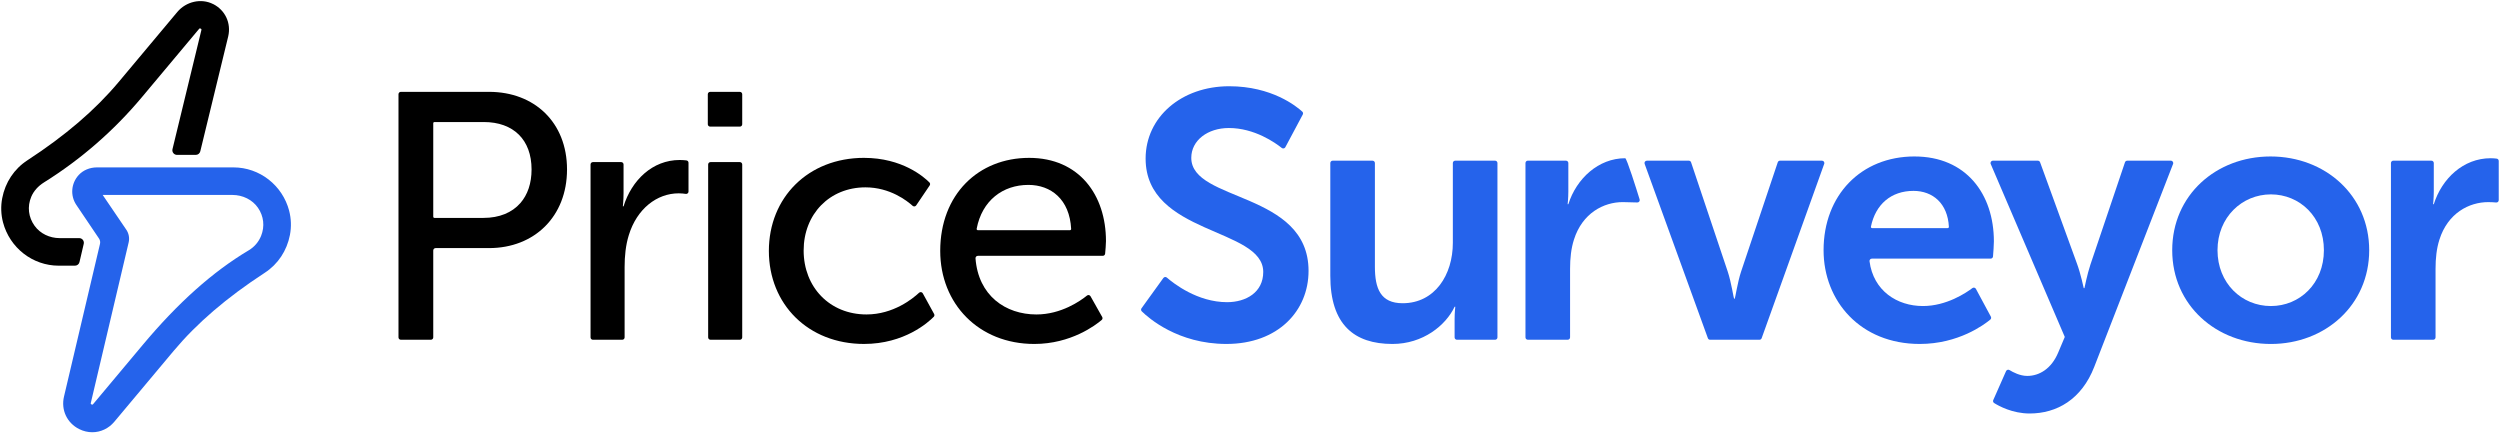
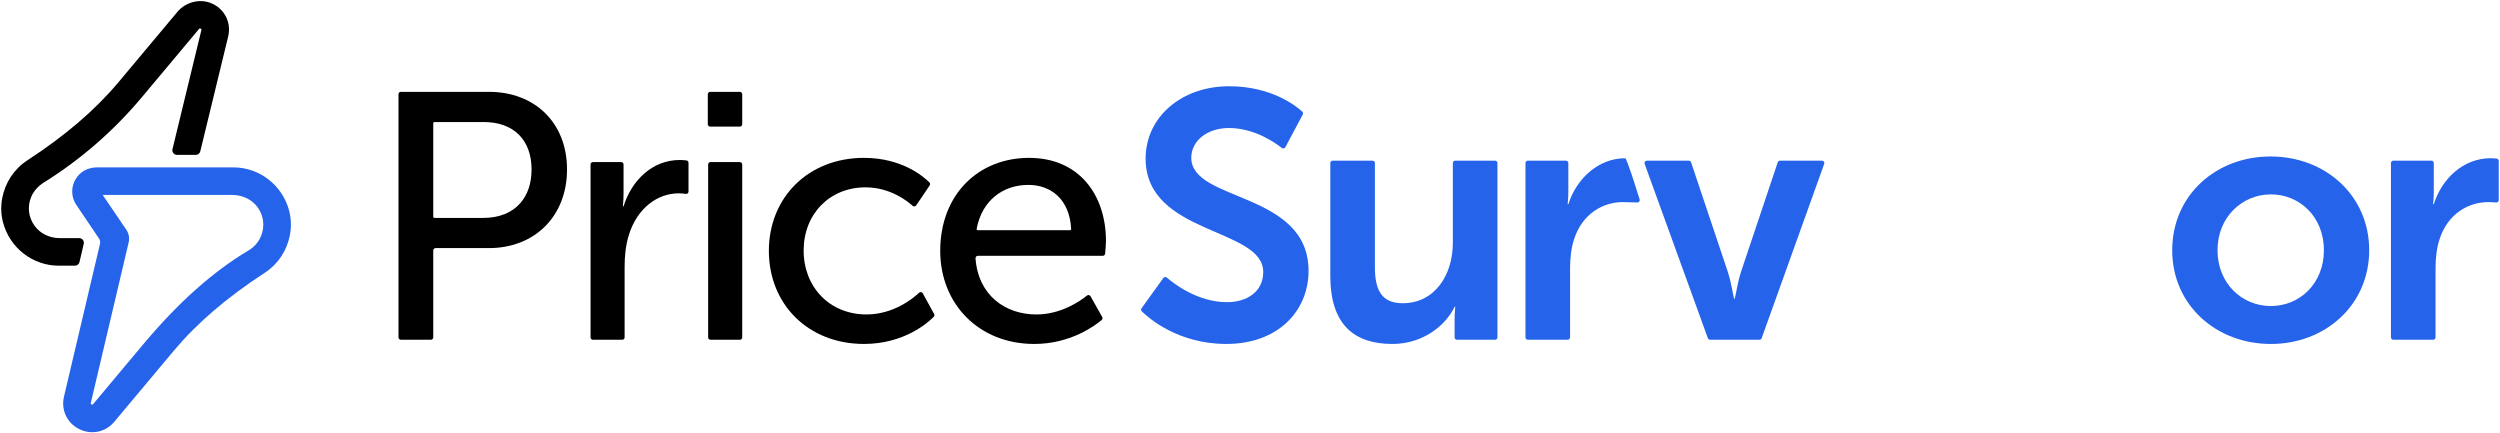
<svg xmlns="http://www.w3.org/2000/svg" id="Capa_1" data-name="Capa 1" viewBox="0 0 2002 347">
  <defs>
    <style>
      .cls-1 {
        fill: #2563eb;
      }

      .cls-1, .cls-2 {
        stroke-width: 0px;
      }

      .cls-2 {
        fill: #000;
      }
    </style>
  </defs>
  <g>
    <path class="cls-2" d="M319.11,75.45c0-1.05.85-1.9,1.9-1.9h70.65c36.27,0,62.42,24.46,62.42,62.14s-26.15,62.98-62.42,62.98h-42.81c-1.05,0-1.9.85-1.9,1.9v69.6c0,1.05-.85,1.9-1.9,1.9h-24.04c-1.05,0-1.9-.85-1.9-1.9V75.45ZM387.16,174.5c12.78,0,22.91-4.26,29.57-11.89,5.79-6.63,8.95-15.8,8.95-26.92,0-23.9-14.62-37.96-38.24-37.96h-39.54c-.52,0-.95.42-.95.95v74.87c0,.52.42.95.95.95h39.26Z" />
    <path class="cls-2" d="M474.8,129.8h22.64c1.05,0,1.9.85,1.9,1.9v22.85c0,5.91-.56,10.68-.56,10.68h.56c6.47-20.81,23.06-37.11,44.99-37.11,2.06,0,4.03.18,5.36.33.96.11,1.67.92,1.67,1.88v23.07c0,1.16-1.03,2.05-2.18,1.87-1.45-.22-3.5-.45-5.69-.45-17.43,0-33.46,12.37-39.93,33.46-2.53,8.15-3.37,16.87-3.37,25.59v56.31c0,1.05-.85,1.9-1.9,1.9h-23.48c-1.05,0-1.9-.85-1.9-1.9v-138.48c0-1.05.85-1.9,1.9-1.9Z" />
    <path class="cls-2" d="M568.71,73.56h23.76c1.05,0,1.9.85,1.9,1.9v24.04c0,1.05-.85,1.9-1.9,1.9h-23.76c-1.05,0-1.9-.85-1.9-1.9v-24.04c0-1.05.85-1.9,1.9-1.9ZM568.99,129.8h23.48c1.05,0,1.9.85,1.9,1.9v138.48c0,1.05-.85,1.9-1.9,1.9h-23.48c-1.05,0-1.9-.85-1.9-1.9v-138.48c0-1.05.85-1.9,1.9-1.9Z" />
    <path class="cls-2" d="M691.93,126.42c30.62,0,48.01,15.3,52.34,19.66.64.65.74,1.65.23,2.4l-10.82,16c-.64.95-1.98,1.12-2.83.35-4.46-4.04-18.16-14.8-37.8-14.8-28.68,0-49.49,21.37-49.49,50.61s20.81,51.17,50.33,51.17c21.52,0,37.07-12.67,42.11-17.38.91-.85,2.37-.62,2.96.47l9.09,16.55c.4.73.29,1.64-.3,2.23-4.36,4.43-23.47,21.75-55.84,21.75-44.71,0-76.2-31.77-76.2-74.51s31.49-74.51,76.2-74.51Z" />
    <path class="cls-2" d="M824.08,126.42c40.21,0,61.58,29.81,61.58,66.64,0,2.61-.43,7.51-.68,10.1-.09.97-.91,1.71-1.89,1.71h-100.01c-1.1,0-1.98.93-1.9,2.02,2.26,29.87,24.05,44.93,48.8,44.93,19.98,0,35.46-11.07,40.46-15.12.91-.74,2.27-.49,2.85.54l9.36,16.62c.44.79.28,1.78-.41,2.37-4.85,4.13-24.58,19.21-53.95,19.21-44.71,0-75.36-32.34-75.36-74.51,0-45.27,30.65-74.51,71.14-74.51ZM856.82,184.34c.54,0,.99-.47.96-1.01-1.22-23.77-16.24-35.26-34.26-35.26-20.47,0-37.13,12.51-41.41,35.13-.11.58.35,1.14.94,1.14h73.77Z" />
    <path class="cls-1" d="M931.64,222.61c.65-.9,1.93-1.06,2.77-.33,5.4,4.7,24.52,19.7,48.23,19.7,15.18,0,28.96-7.87,28.96-24.18,0-35.71-94.19-29.52-94.19-90.82,0-33.18,28.68-57.92,66.92-57.92,34.18,0,53.95,16.11,58.56,20.35.63.58.78,1.52.38,2.28l-13.97,26.2c-.56,1.05-1.92,1.33-2.85.59-5.26-4.2-21.83-15.97-42.39-15.97-16.87,0-30.08,9.84-30.08,23.9,0,35.43,93.91,26.71,93.91,90.54,0,31.77-24.18,58.48-65.8,58.48-38.9,0-62.49-20.91-67.76-26.12-.66-.65-.74-1.7-.2-2.45l17.51-24.27Z" />
    <path class="cls-1" d="M1067.2,128.67h31.92c1.05,0,1.9.85,1.9,1.9v83.02c0,17.44,4.5,29.24,22.21,29.24,25.87,0,40.21-22.78,40.21-48.36v-63.9c0-1.05.85-1.9,1.9-1.9h31.92c1.05,0,1.9.85,1.9,1.9v139.61c0,1.05-.85,1.9-1.9,1.9h-30.51c-1.05,0-1.9-.85-1.9-1.9v-14.41c0-5.62.56-10.12.56-10.12h-.56c-7.03,14.9-25.3,29.8-49.77,29.8-30.65,0-49.77-15.46-49.77-54.55v-90.33c0-1.05.85-1.9,1.9-1.9Z" />
    <path class="cls-1" d="M1223.52,128.67h30.51c1.05,0,1.9.85,1.9,1.9v22.85c0,5.34-.56,10.12-.56,10.12h.56c6.47-20.53,24.14-36.83,45.55-36.83,1.24,0,9.03,24.85,11.54,32.99.39,1.25-.57,2.49-1.88,2.44-3.18-.12-8.46-.29-11.64-.29-15.18,0-32.34,8.71-39.09,30.08-2.25,7.03-3.09,14.9-3.09,23.34v54.9c0,1.05-.85,1.9-1.9,1.9h-31.92c-1.05,0-1.9-.85-1.9-1.9v-139.61c0-1.05.85-1.9,1.9-1.9Z" />
    <path class="cls-1" d="M1318.8,128.67h33.61c.81,0,1.54.52,1.8,1.29l29.37,87.56c2.81,8.43,4.78,21.65,5.06,21.65h.56c.28,0,2.25-13.22,5.06-21.65l29.37-87.56c.26-.77.98-1.29,1.8-1.29h33.62c1.31,0,2.23,1.3,1.78,2.54l-50.09,139.61c-.27.75-.98,1.26-1.78,1.26h-39.51c-.8,0-1.51-.5-1.78-1.25l-50.64-139.61c-.45-1.24.47-2.54,1.78-2.54Z" />
-     <path class="cls-1" d="M1533.15,125.3c41.33,0,63.55,30.08,63.55,68.04,0,3.1-.46,9.09-.7,12.04-.08.98-.9,1.73-1.89,1.73h-95.11c-1.13,0-2.04.99-1.89,2.11,3.12,23.64,22.03,35.85,42.79,35.85,18.85,0,34.51-10.53,39.59-14.37.93-.7,2.26-.41,2.81.61l11.98,22.26c.43.79.25,1.77-.44,2.35-4.97,4.13-25.56,19.52-56.48,19.52-47.52,0-77.04-34.31-77.04-75.07,0-44.15,30.08-75.08,72.82-75.08ZM1559.71,182.66c.54,0,.99-.46.96-1-.95-18.76-12.89-28.8-28.36-28.8-17.9,0-30.4,10.78-34.08,28.66-.12.59.34,1.15.94,1.15h60.54Z" />
-     <path class="cls-1" d="M1606.46,297.19c.47-1.06,1.75-1.45,2.74-.84,2.8,1.73,8.43,4.69,14.2,4.69,9.84,0,19.4-5.91,24.74-18.56l5.34-12.65-59.32-138.51c-.54-1.25.38-2.64,1.74-2.64h36.01c.8,0,1.51.5,1.78,1.25l29.63,81.42c2.81,7.59,5.34,19.4,5.34,19.4h.56s2.25-11.25,4.78-18.84l27.68-81.94c.26-.77.98-1.29,1.8-1.29h34.95c1.33,0,2.25,1.34,1.77,2.58l-63.11,162.47c-10.12,26.15-30.08,37.4-51.74,37.4-13.83,0-24.74-6.04-28.44-8.37-.8-.5-1.1-1.51-.71-2.37l10.25-23.19Z" />
    <path class="cls-1" d="M1818.24,125.3c43.86,0,79.01,31.21,79.01,75.08s-35.15,75.07-78.73,75.07-79.01-30.93-79.01-75.07,35.15-75.08,78.73-75.08ZM1818.52,245.08c23.06,0,42.46-18,42.46-44.71s-19.4-44.71-42.46-44.71-42.74,18.28-42.74,44.71,19.4,44.71,42.74,44.71Z" />
    <path class="cls-1" d="M1916.57,128.67h30.51c1.05,0,1.9.85,1.9,1.9v22.85c0,5.34-.56,10.12-.56,10.12h.56c6.47-20.53,23.62-36.83,45.55-36.83,1.84,0,3.6.17,4.81.32.95.12,1.65.92,1.65,1.88v31.37c0,1.12-.96,2-2.07,1.89-1.53-.15-3.78-.31-6.36-.31-15.18,0-32.34,8.71-39.08,30.08-2.25,7.03-3.09,14.9-3.09,23.34v54.9c0,1.05-.85,1.9-1.9,1.9h-31.92c-1.05,0-1.9-.85-1.9-1.9v-139.61c0-1.05.85-1.9,1.9-1.9Z" />
  </g>
  <g>
    <path class="cls-1" d="M231.57,168.79c-5.38-20.46-23.72-34.74-44.6-34.74h-109.33c-5.72,0-11.05,2.23-14.61,6.11-6.13,6.67-6.9,16.53-1.88,23.96l18.15,26.91c.84,1.25,1.13,2.8.78,4.27l-28.83,122.29c-2.51,10.65,2.37,21.11,12.16,26.01,3.36,1.68,6.89,2.53,10.52,2.53,6.73,0,13.14-3.05,17.59-8.36l47.53-56.75c18.65-22.27,42.53-42.74,72.99-62.58,10.56-6.88,17.72-17.64,20.15-30.31,1.23-6.41,1.01-13.09-.63-19.33ZM72.73,322.65l30.3-128.51c.82-3.48.15-7.18-1.86-10.15l-18.94-27.88h103.82c8.39,0,16.06,3.83,20.51,10.24,4.65,6.71,5.58,14.89,2.56,22.46-1.96,4.91-5.4,8.93-9.94,11.64-28.82,17.17-56.57,41.93-84.84,75.7l-39.73,47.44c-.39.46-.62.46-.69.46-.16,0-.37-.06-.62-.19-.61-.31-.73-.54-.57-1.21Z" />
    <path class="cls-2" d="M170.65,3.25c-9.5-4.8-21.56-2.12-28.68,6.37l-46.98,56.1c-18.67,22.29-42.57,42.79-73.08,62.67-10.56,6.88-17.71,17.65-20.14,30.33-1.23,6.4-1,13.09.64,19.33,5.39,20.44,23.73,34.71,44.6,34.71h13.01c1.74,0,3.23-1.18,3.63-2.88l3.41-14.62c.26-1.11,0-2.27-.71-3.16-.71-.9-1.77-1.41-2.92-1.41h-15.65c-8.09,0-15.57-3.65-20.02-9.77-5.05-6.95-6.04-15.46-2.72-23.36,1.91-4.54,5.44-8.51,10.2-11.49,29.57-18.47,55.91-41.4,78.31-68.14l45.82-54.72c.44-.53.7-.58,1.32-.28.61.31.73.55.57,1.2l-23.14,95.34c-.26,1.11,0,2.27.71,3.16s1.77,1.41,2.92,1.41h15.02c1.74,0,3.22-1.18,3.62-2.86l22.35-91.99c2.5-10.61-2.35-21.05-12.08-25.96Z" />
  </g>
</svg>